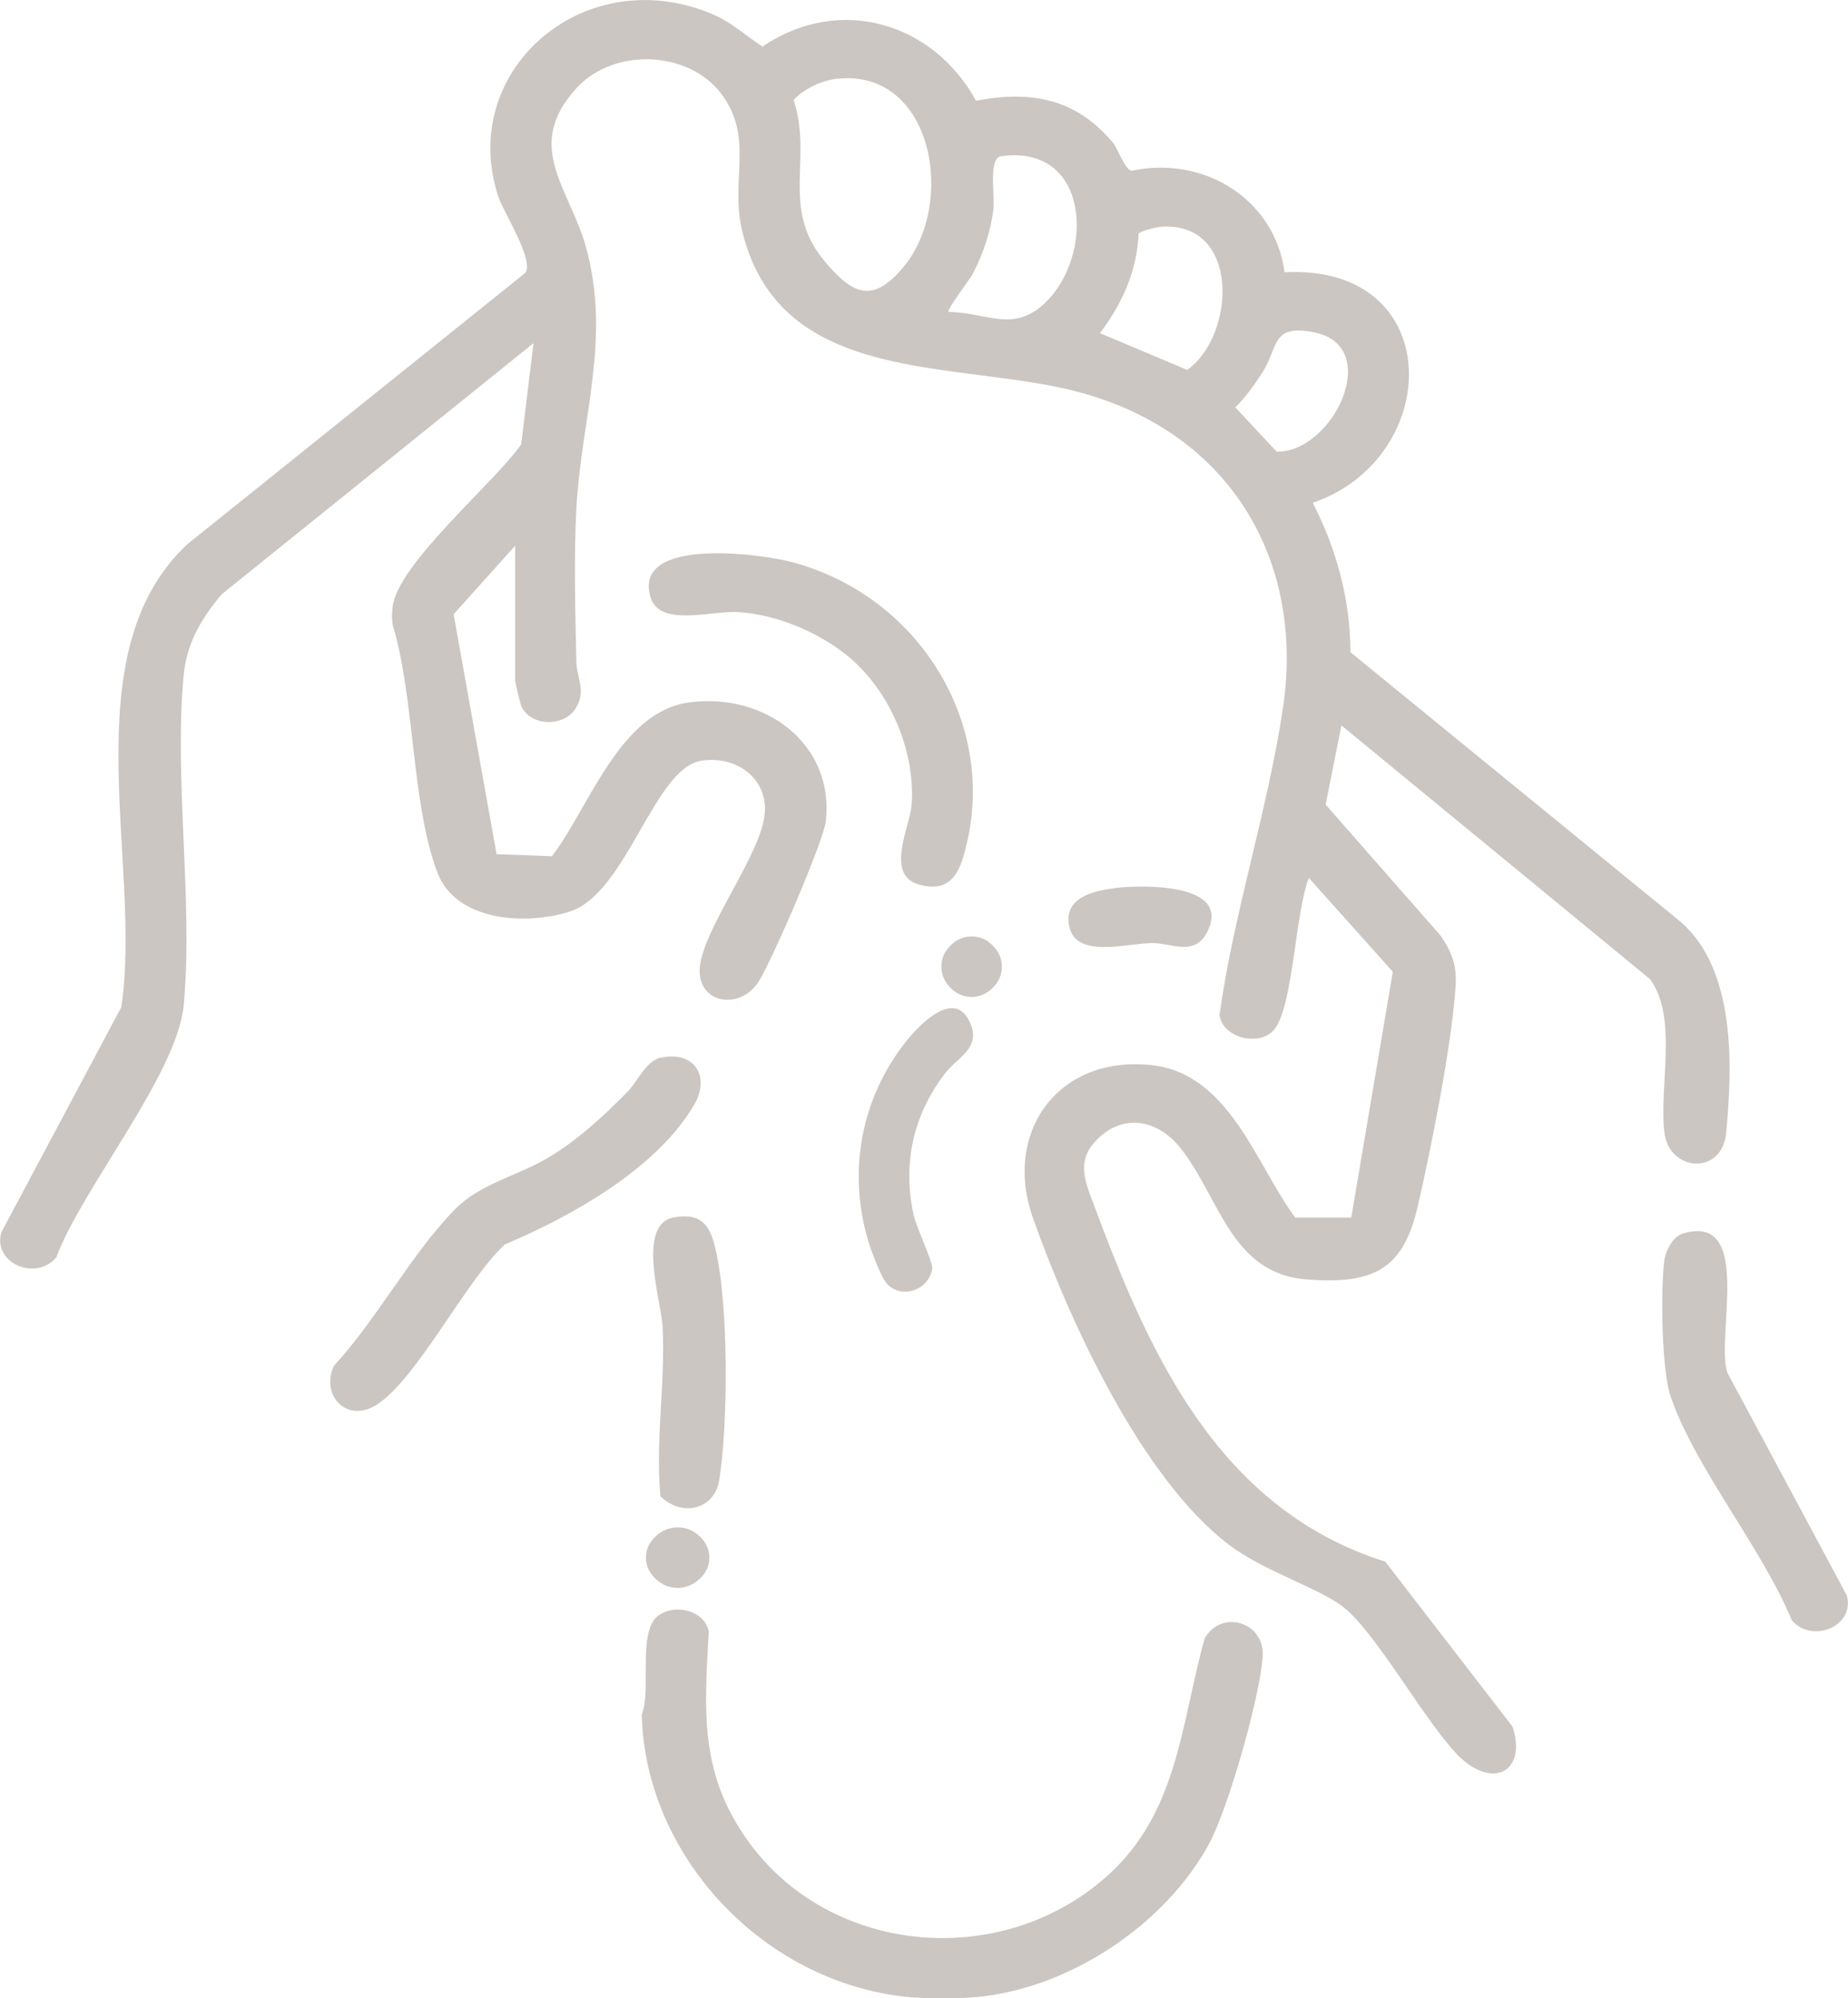
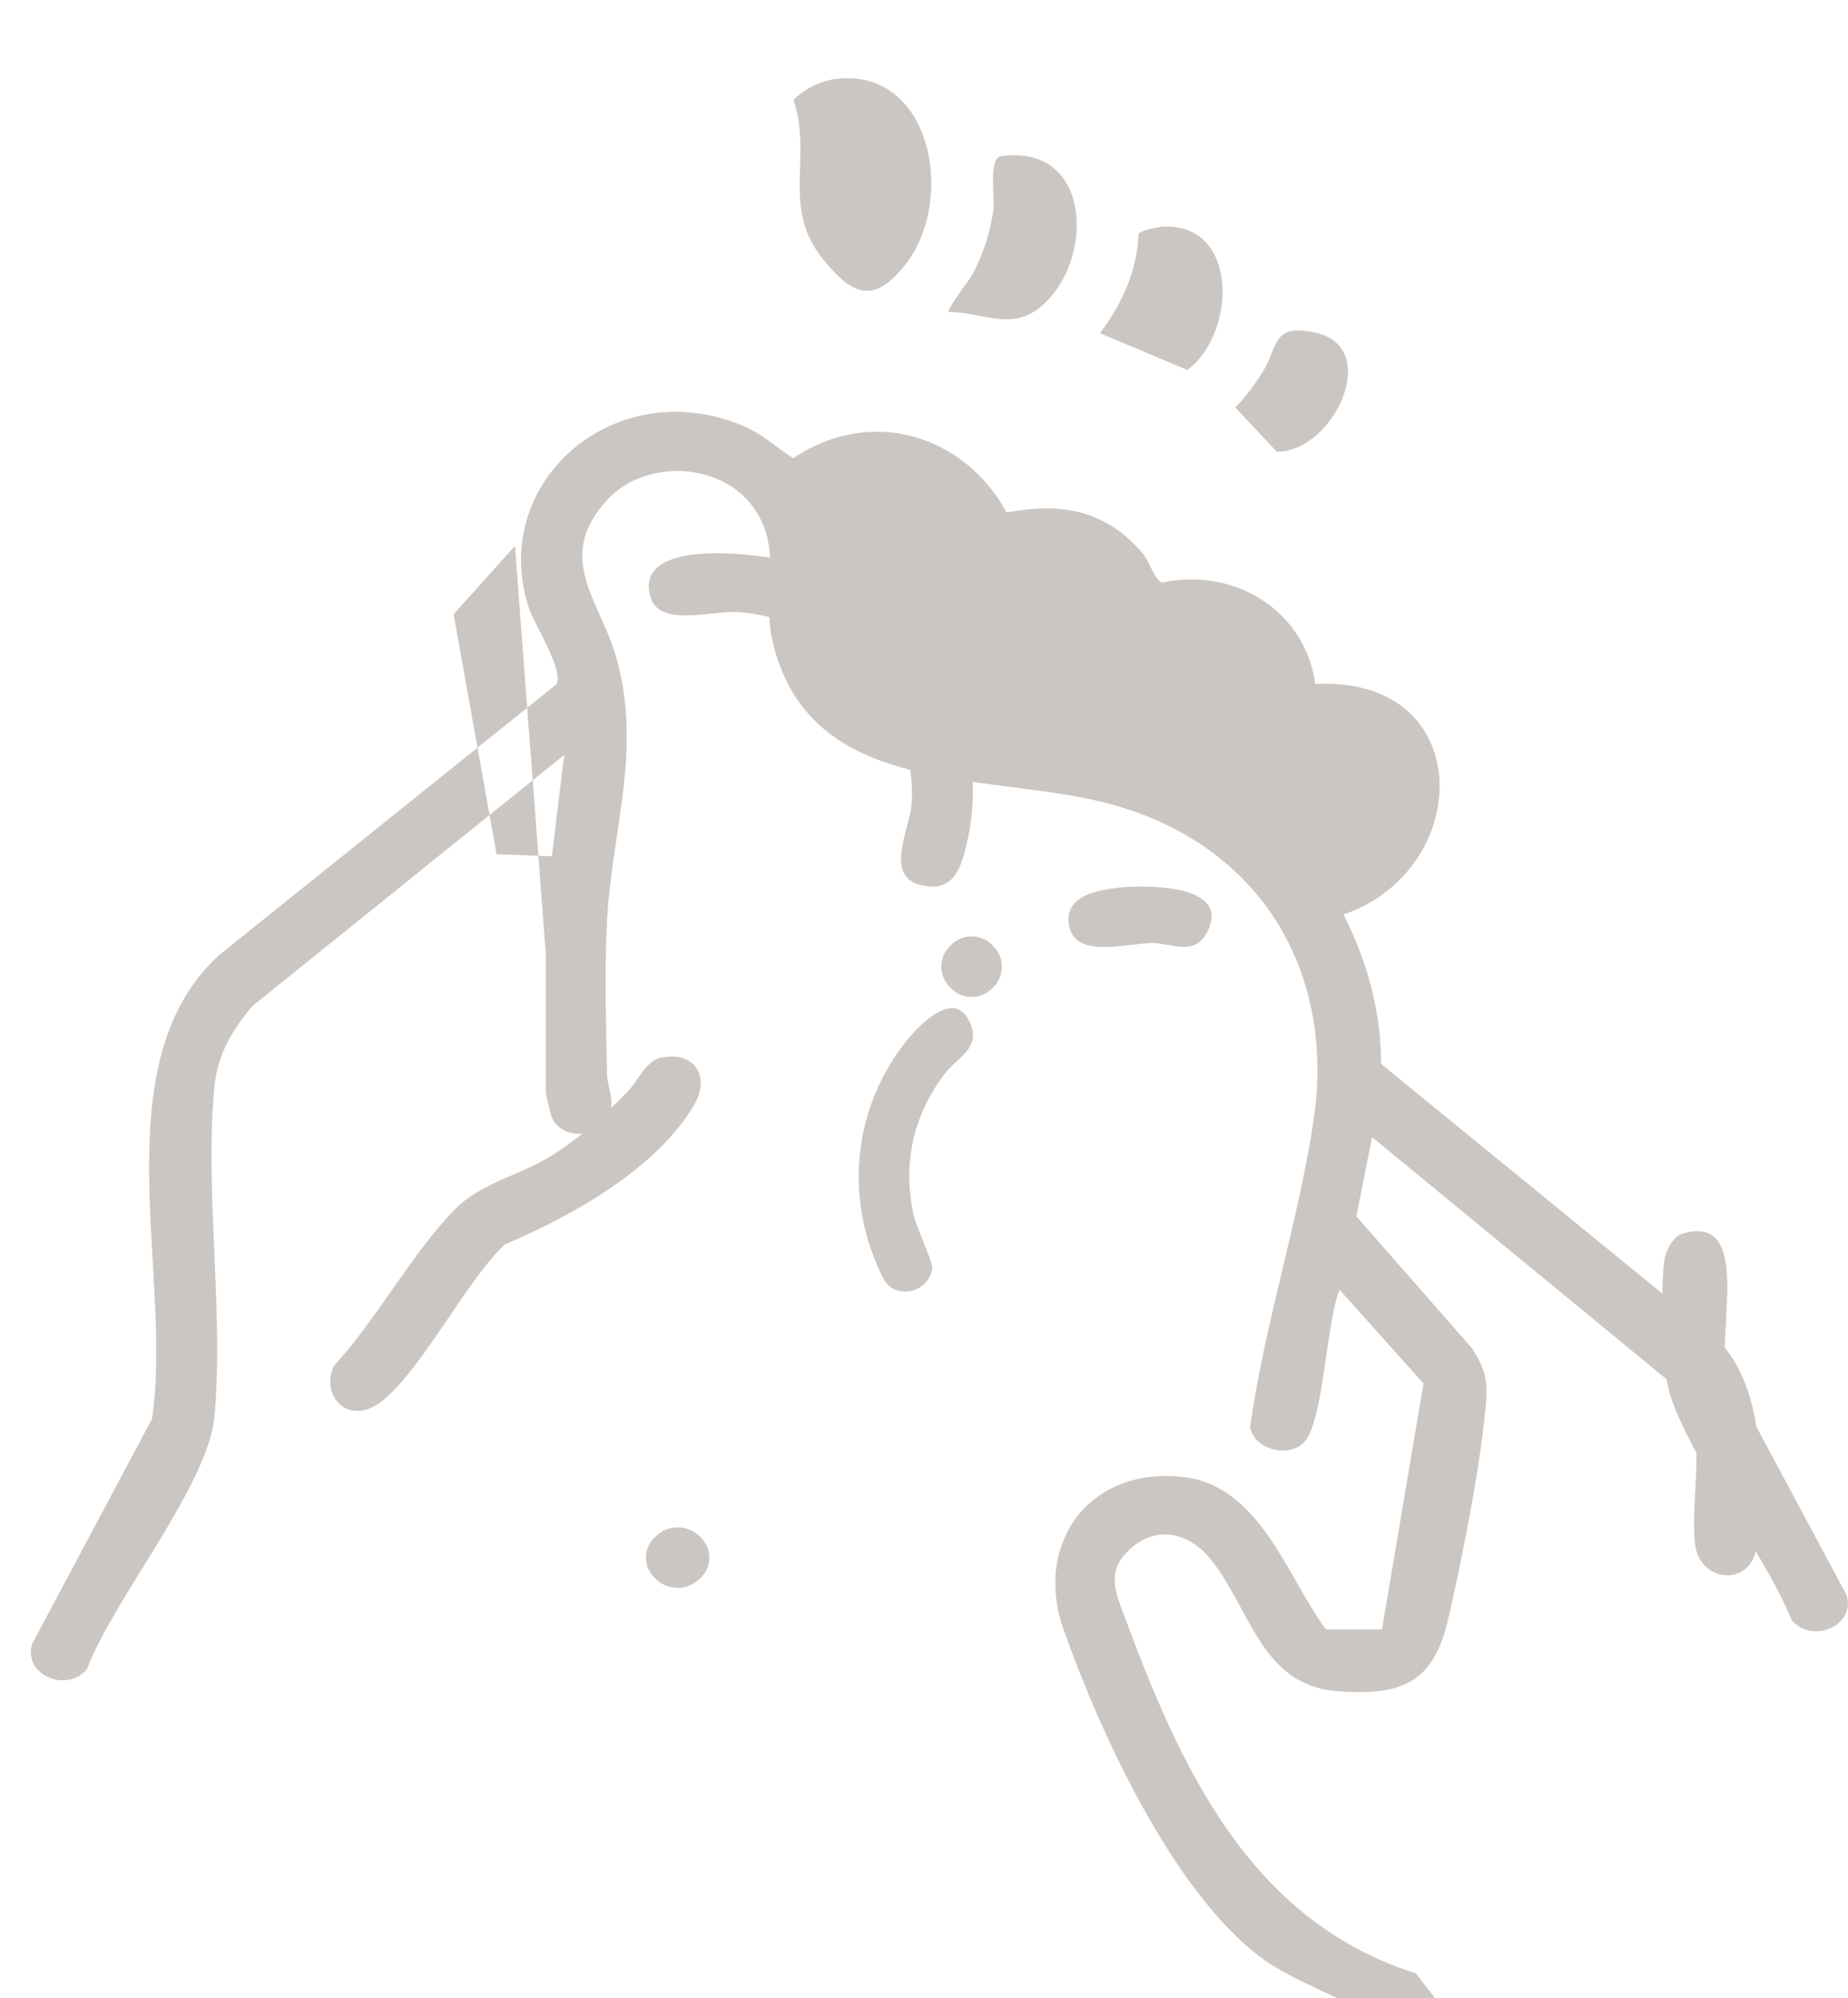
<svg xmlns="http://www.w3.org/2000/svg" id="Layer_1" data-name="Layer 1" viewBox="0 0 127.68 138.07">
  <defs>
    <style>
      .cls-1 {
        fill: #cbc6c2;
      }
    </style>
  </defs>
  <g>
-     <path class="cls-1" d="M62.71,137.98c-10.13-1.04-18.17-9.9-18.37-19.54.7-1.63-.38-5.89,1.25-6.89,1.19-.73,3.05-.26,3.38,1.15-.31,5.54-.66,9.87,2.77,14.58,5.51,7.58,16.75,8.82,24.12,2.88,5.54-4.46,5.64-10.73,7.37-16.96,1.18-2.04,4.08-1.1,4.01,1.11-.09,2.64-2.36,10.55-3.65,12.98-2.95,5.54-9.51,10.05-16.07,10.69-1.21.12-3.6.12-4.8,0h0Z" />
-     <path class="cls-1" d="M35.58,37.72l-4.24,4.72,2.97,16.58,3.82.14c2.54-3.27,4.66-9.99,9.49-10.63,5.33-.7,10.03,2.95,9.44,8.2-.16,1.41-3.81,9.85-4.69,11.16-1.41,2.09-4.64,1.34-3.93-1.6.68-2.83,3.96-7.16,4.37-9.85.38-2.5-1.8-4.27-4.35-3.88-3.29.51-5.15,9.18-9.12,10.43-3.11.98-7.88.64-9.14-2.75-1.8-4.87-1.53-11.93-3.06-17.03-.08-.43-.07-.85-.01-1.29.37-2.99,6.98-8.52,8.88-11.21l.85-7-21.53,17.34c-1.45,1.7-2.45,3.44-2.65,5.69-.66,7.23.67,15.43.02,22.66-.43,4.79-7.01,12.66-8.81,17.47-1.39,1.68-4.41.42-3.8-1.72l8.29-15.56c1.49-9.85-3.54-24.46,4.59-32.01l23.33-18.73c.6-.92-1.49-4.14-1.86-5.24-2.86-8.58,5.69-16.22,14.5-12.75,1.56.61,2.42,1.49,3.74,2.36,5.36-3.64,11.83-1.62,14.75,3.74,3.89-.74,6.91-.11,9.42,2.85.44.52.81,1.83,1.32,1.99,5.12-1.09,9.93,2.06,10.58,7.01,11.23-.58,11,12.83,1.95,15.93,1.65,3.21,2.6,6.73,2.6,10.32l22.84,18.65c3.8,3.34,3.56,9.97,3.12,14.57-.29,2.97-3.93,2.66-4.26,0-.4-3.2.96-7.98-1-10.63l-21.32-17.53-1.09,5.47,7.99,9.11c.81,1.27,1.09,2.07.98,3.58-.29,4.06-1.66,10.96-2.6,15.04-.99,4.31-2.96,5.45-7.69,5.08-5.29-.41-6.01-5.76-8.77-9.15-1.43-1.76-3.67-2.36-5.51-.7-1.71,1.54-1.07,2.94-.4,4.73,3.78,10.17,8.53,20.96,20.12,24.62l8.8,11.41c1.02,3.18-1.49,4.4-3.9,1.84-2.3-2.45-5.54-8.32-7.78-10.1-1.63-1.3-5.53-2.5-7.91-4.31-6.08-4.61-11.09-15.6-13.57-22.64-2.03-5.74,1.63-11.2,8.2-10.51,5.4.57,7.24,6.91,9.94,10.54h3.87l2.87-16.99-5.8-6.48c-.92,2.31-1.07,8.56-2.3,10.35-.93,1.36-3.58.79-3.88-.84.98-7.09,3.36-14.26,4.4-21.31,1.56-10.67-4.19-19.71-15.41-22.08-8.37-1.77-19.5-.57-21.97-10.85-.83-3.46.84-6.41-1.42-9.43-2.28-3.04-7.44-3.22-10.01-.42-3.71,4.04-.47,6.95.64,10.97,1.77,6.38-.32,11.81-.66,18.12-.18,3.34-.07,7.16,0,10.54.02,1.16.7,1.97-.02,3.19-.8,1.36-3.14,1.31-3.78-.11-.07-.14-.43-1.65-.43-1.75v-9.3h.02ZM57.85,5.44c-1.07.11-2.29.69-3.02,1.46,1.34,4.06-.92,7.46,2.12,11.12,2,2.41,3.38,2.94,5.48.42,3.65-4.38,2.05-13.69-4.58-13ZM72.22,20.91c3.38-3.21,3.16-11.01-3.11-10.11-.82.26-.37,2.76-.47,3.6-.17,1.51-.72,3.2-1.45,4.55-.21.39-1.81,2.47-1.65,2.6,2.67.05,4.47,1.47,6.68-.63h0ZM80.18,15.68c-.31.02-1.37.27-1.51.46-.12,2.59-1.12,4.81-2.67,6.88l6.03,2.54c3.36-2.41,3.68-10.3-1.84-9.89h0ZM88.2,31.21c3.92.06,7.41-7.3,2.58-8.25-2.94-.58-2.44.98-3.52,2.71-.55.87-1.17,1.74-1.91,2.48l2.86,3.06h0Z" />
+     <path class="cls-1" d="M35.58,37.72l-4.24,4.72,2.97,16.58,3.82.14l.85-7-21.53,17.34c-1.45,1.7-2.45,3.44-2.65,5.69-.66,7.23.67,15.43.02,22.66-.43,4.79-7.01,12.66-8.81,17.47-1.39,1.68-4.41.42-3.8-1.72l8.29-15.56c1.49-9.85-3.54-24.46,4.59-32.01l23.33-18.73c.6-.92-1.49-4.14-1.86-5.24-2.86-8.58,5.69-16.22,14.5-12.75,1.56.61,2.42,1.49,3.74,2.36,5.36-3.64,11.83-1.62,14.75,3.74,3.89-.74,6.91-.11,9.42,2.85.44.52.81,1.83,1.32,1.99,5.12-1.09,9.93,2.06,10.58,7.01,11.23-.58,11,12.83,1.95,15.93,1.65,3.21,2.6,6.73,2.6,10.32l22.84,18.65c3.8,3.34,3.56,9.97,3.12,14.57-.29,2.97-3.93,2.66-4.26,0-.4-3.2.96-7.98-1-10.63l-21.32-17.53-1.09,5.47,7.99,9.11c.81,1.27,1.09,2.07.98,3.58-.29,4.06-1.66,10.96-2.6,15.04-.99,4.31-2.96,5.45-7.69,5.08-5.29-.41-6.01-5.76-8.77-9.15-1.43-1.76-3.67-2.36-5.51-.7-1.71,1.54-1.07,2.94-.4,4.73,3.78,10.17,8.53,20.96,20.12,24.62l8.8,11.41c1.02,3.18-1.49,4.4-3.9,1.84-2.3-2.45-5.54-8.32-7.78-10.1-1.63-1.3-5.53-2.5-7.91-4.31-6.08-4.61-11.09-15.6-13.57-22.64-2.03-5.74,1.63-11.2,8.2-10.51,5.4.57,7.24,6.91,9.94,10.54h3.87l2.87-16.99-5.8-6.48c-.92,2.31-1.07,8.56-2.3,10.35-.93,1.36-3.58.79-3.88-.84.98-7.09,3.36-14.26,4.4-21.31,1.56-10.67-4.19-19.71-15.41-22.08-8.37-1.77-19.5-.57-21.97-10.85-.83-3.46.84-6.41-1.42-9.43-2.28-3.04-7.44-3.22-10.01-.42-3.71,4.04-.47,6.95.64,10.97,1.77,6.38-.32,11.81-.66,18.12-.18,3.34-.07,7.16,0,10.54.02,1.16.7,1.97-.02,3.19-.8,1.36-3.14,1.31-3.78-.11-.07-.14-.43-1.65-.43-1.75v-9.3h.02ZM57.85,5.44c-1.07.11-2.29.69-3.02,1.46,1.34,4.06-.92,7.46,2.12,11.12,2,2.41,3.38,2.94,5.48.42,3.65-4.38,2.05-13.69-4.58-13ZM72.22,20.91c3.38-3.21,3.16-11.01-3.11-10.11-.82.26-.37,2.76-.47,3.6-.17,1.51-.72,3.2-1.45,4.55-.21.39-1.81,2.47-1.65,2.6,2.67.05,4.47,1.47,6.68-.63h0ZM80.18,15.68c-.31.02-1.37.27-1.51.46-.12,2.59-1.12,4.81-2.67,6.88l6.03,2.54c3.36-2.41,3.68-10.3-1.84-9.89h0ZM88.2,31.21c3.92.06,7.41-7.3,2.58-8.25-2.94-.58-2.44.98-3.52,2.71-.55.87-1.17,1.74-1.91,2.48l2.86,3.06h0Z" />
    <path class="cls-1" d="M59.22,45.9c-2.05-1.97-5.31-3.43-8.23-3.61-1.82-.11-5.39,1.05-6.03-.99-1.33-4.23,7.56-3.07,9.89-2.43,8.61,2.37,13.92,10.98,11.96,19.34-.4,1.73-.91,3.6-3.34,2.9-2.33-.67-.61-3.97-.49-5.47.27-3.43-1.24-7.3-3.77-9.74h0Z" />
    <path class="cls-1" d="M45.67,73.08c2.33-.5,3.43,1.32,2.28,3.27-2.56,4.37-8.41,7.67-13.07,9.63-2.69,2.49-5.99,9.16-8.78,11.03-2.09,1.4-3.97-.56-3.04-2.63,2.94-3.17,5.43-7.85,8.4-10.85,1.7-1.72,4.19-2.26,6.27-3.46s3.91-2.9,5.61-4.62c.72-.73,1.28-2.15,2.32-2.38h0Z" />
    <path class="cls-1" d="M116.33,85.21c4.86-1.39,2.15,7.34,3.03,9.66l8.23,15.35c.62,2.13-2.4,3.39-3.8,1.72-2.03-4.95-6.7-10.56-8.37-15.47-.62-1.83-.69-7.3-.44-9.3.08-.7.56-1.74,1.34-1.96h0Z" />
    <path class="cls-1" d="M61.26,88.67c-.39-.43-1.04-2.18-1.24-2.82-1.48-4.83-.56-9.93,2.57-13.88.95-1.2,3.43-3.78,4.47-1.22.69,1.69-.92,2.31-1.78,3.43-2.19,2.87-2.93,6.21-2.16,9.75.18.84,1.35,3.29,1.29,3.72-.22,1.49-2.13,2.15-3.15,1.03h0Z" />
-     <path class="cls-1" d="M46.53,84.12c1.97-.37,2.52.62,2.87,2.03.95,3.81.92,12.23.29,16.13-.33,2.01-2.57,2.57-4.06,1.1-.36-3.88.35-7.8.15-11.71-.09-1.73-1.82-7.07.76-7.55h0Z" />
    <path class="cls-1" d="M77.09,61.35c1.86-.21,8.13-.36,6.28,3.11-.87,1.63-2.45.7-3.73.7-1.82,0-5.4,1.15-5.79-1.27-.32-1.92,1.82-2.37,3.24-2.53h0Z" />
    <path class="cls-1" d="M46.82,105.53c.58,0,1.09.21,1.53.63.44.42.66.91.66,1.46s-.22,1.05-.66,1.46-.95.63-1.53.63-1.09-.21-1.53-.63-.66-.9-.66-1.46.22-1.05.66-1.46.94-.63,1.53-.63Z" />
  </g>
  <path class="cls-1" d="M67.13,64.7c.56,0,1.05.21,1.46.63.42.42.63.91.63,1.46s-.21,1.05-.63,1.46c-.42.42-.91.63-1.46.63s-1.05-.21-1.46-.63-.63-.9-.63-1.46.21-1.05.63-1.46c.42-.42.9-.63,1.46-.63Z" />
</svg>